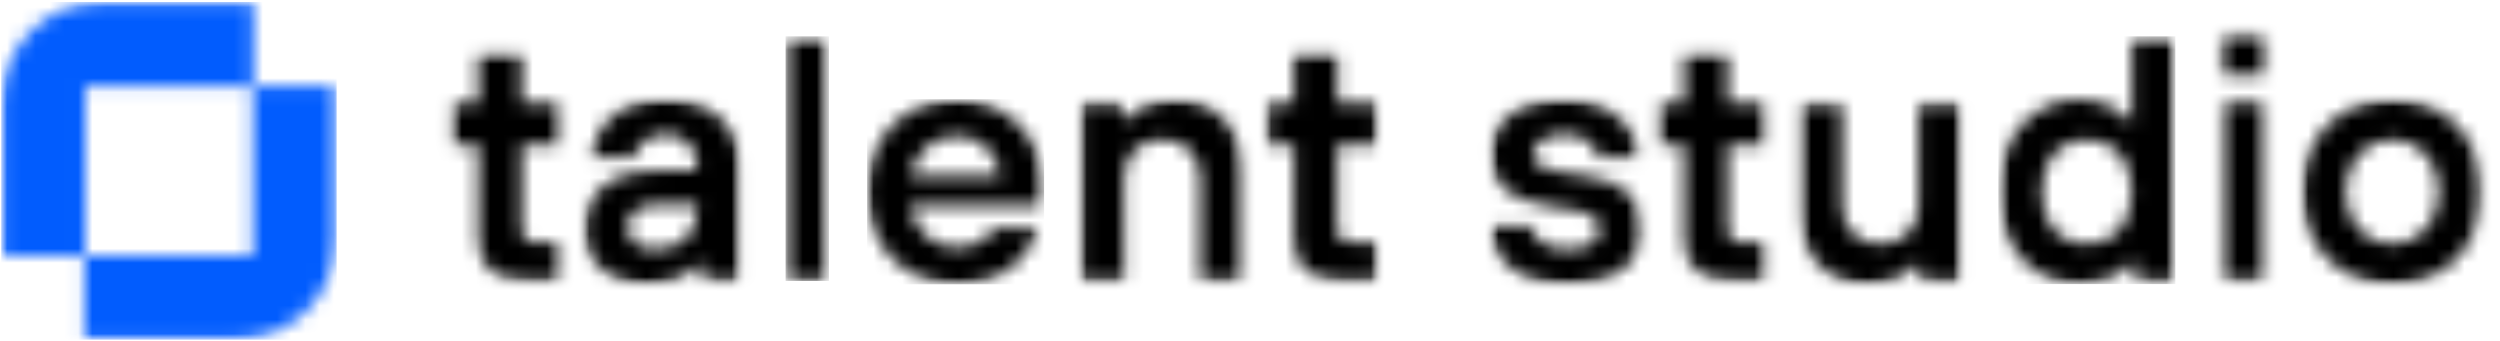
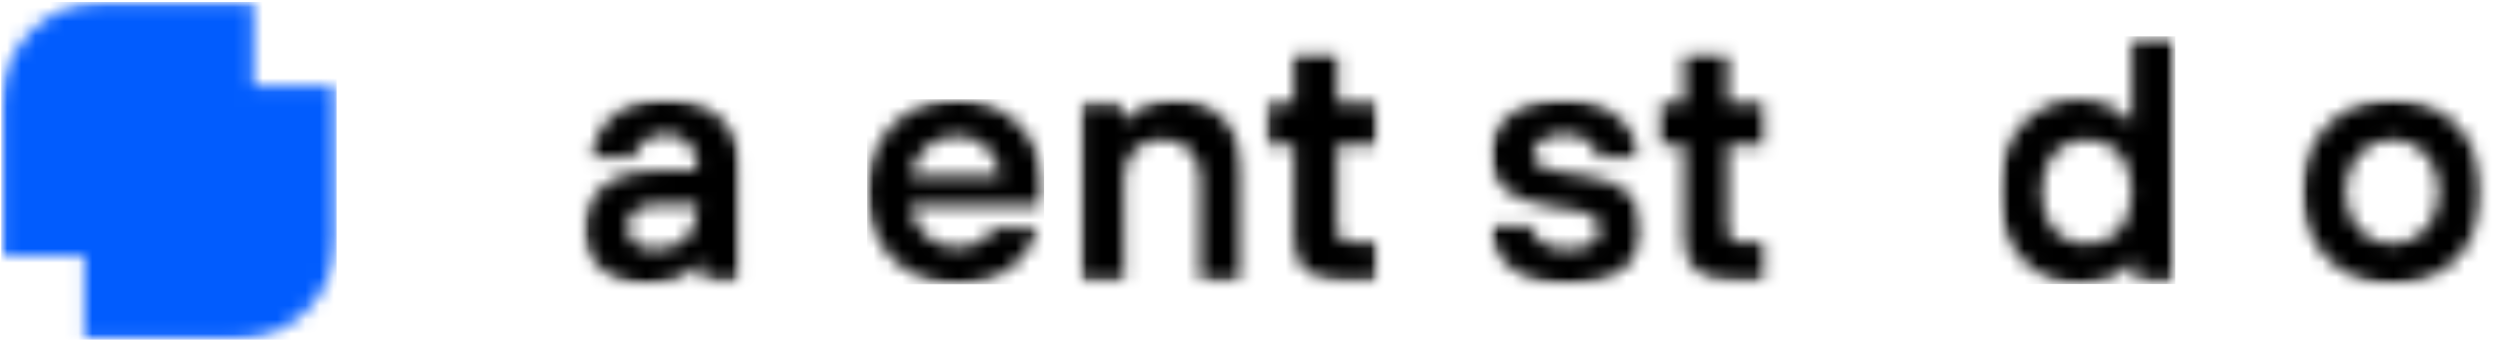
<svg xmlns="http://www.w3.org/2000/svg" width="176" height="24" viewBox="0 0 176 24" fill="none">
  <mask id="mask0_494_200" style="mask-type:luminance" maskUnits="userSpaceOnUse" x="0" y="0" width="24" height="24">
-     <path d="M0.088 18.015H5.946V23.912H16.616C20.531 23.912 23.701 20.721 23.701 16.779V6.037H17.843V0.14H7.173C3.265 0.14 0.088 3.331 0.088 7.272V18.015ZM17.8 17.971H5.997V6.081H17.807V17.971H17.8Z" fill="white" />
+     <path d="M0.088 18.015H5.946V23.912H16.616C20.531 23.912 23.701 20.721 23.701 16.779V6.037H17.843V0.14H7.173C3.265 0.14 0.088 3.331 0.088 7.272V18.015ZM17.8 17.971H5.997V6.081V17.971H17.8Z" fill="white" />
  </mask>
  <g mask="url(#mask0_494_200)">
    <mask id="mask1_494_200" style="mask-type:luminance" maskUnits="userSpaceOnUse" x="0" y="0" width="24" height="24">
      <path d="M23.84 0H0V24H23.84V0Z" fill="white" />
    </mask>
    <g mask="url(#mask1_494_200)">
      <path d="M23.701 0.14H0.088V23.912H23.701V0.14Z" fill="#015CFE" />
    </g>
  </g>
  <mask id="mask2_494_200" style="mask-type:luminance" maskUnits="userSpaceOnUse" x="31" y="3" width="9" height="17">
    <path d="M33.678 10.184H31.721V7.235H33.678V3.669H36.731V7.235H39.543V10.184H36.731V16.213C36.731 16.779 37.023 17.073 37.586 17.073H39.543V19.779H36.855C34.781 19.779 33.678 18.698 33.678 16.831V10.191V10.184Z" fill="white" />
  </mask>
  <g mask="url(#mask2_494_200)">
    <mask id="mask3_494_200" style="mask-type:luminance" maskUnits="userSpaceOnUse" x="31" y="3" width="9" height="17">
      <path d="M39.616 3.529H31.553V19.941H39.616V3.529Z" fill="white" />
    </mask>
    <g mask="url(#mask3_494_200)">
-       <path d="M53.37 2.434H30.502V21.257H53.37V2.434Z" fill="black" />
-     </g>
+       </g>
  </g>
  <mask id="mask4_494_200" style="mask-type:luminance" maskUnits="userSpaceOnUse" x="41" y="6" width="12" height="15">
    <path d="M49.315 18.544H49.19C48.971 18.816 48.679 19.059 48.336 19.279C47.752 19.647 46.897 20.022 45.648 20.022C42.814 20.022 41.127 18.279 41.127 16.213C41.127 13.757 42.836 12.029 46.261 12.029H49.074V11.779C49.074 10.404 48.241 9.441 46.875 9.441C45.509 9.441 44.801 10.323 44.677 11.037H41.624C41.894 8.971 43.552 6.978 46.875 6.978C50.198 6.978 52.127 9.096 52.127 11.772V19.765H49.563L49.315 18.537V18.544ZM49.074 14.368H46.51C44.925 14.368 44.187 14.985 44.187 15.963C44.187 16.941 44.896 17.559 46.145 17.559C48 17.559 49.074 16.478 49.074 14.728V14.36V14.368Z" fill="white" />
  </mask>
  <g mask="url(#mask4_494_200)">
    <mask id="mask5_494_200" style="mask-type:luminance" maskUnits="userSpaceOnUse" x="41" y="6" width="12" height="15">
      <path d="M52.236 6.882H41.018V20.118H52.236V6.882Z" fill="white" />
    </mask>
    <g mask="url(#mask5_494_200)">
      <path d="M53.368 2.434H30.5V21.257H53.368V2.434Z" fill="black" />
    </g>
  </g>
  <mask id="mask6_494_200" style="mask-type:luminance" maskUnits="userSpaceOnUse" x="55" y="2" width="4" height="18">
    <path d="M58.358 2.559H55.305V19.772H58.358V2.559Z" fill="white" />
  </mask>
  <g mask="url(#mask6_494_200)">
    <mask id="mask7_494_200" style="mask-type:luminance" maskUnits="userSpaceOnUse" x="55" y="2" width="4" height="18">
-       <path d="M58.372 2.471H55.217V19.941H58.372V2.471Z" fill="white" />
-     </mask>
+       </mask>
    <g mask="url(#mask7_494_200)">
      <path d="M58.358 2.559H55.305V19.779H58.358V2.559Z" fill="black" />
    </g>
  </g>
  <mask id="mask8_494_200" style="mask-type:luminance" maskUnits="userSpaceOnUse" x="61" y="6" width="13" height="15">
    <path d="M73.132 16.088C72.862 17.074 71.328 20.022 67.391 20.022C63.725 20.022 61.037 17.316 61.037 13.507C61.037 9.699 63.725 6.993 67.391 6.993C70.81 6.993 73.497 9.699 73.497 13.265C73.497 13.632 73.446 13.927 73.424 14.147L73.373 14.493H64.09C64.36 16.235 65.653 17.441 67.384 17.441C68.823 17.441 69.707 16.603 69.948 16.088H73.125H73.132ZM70.444 12.397C70.174 10.802 69.122 9.566 67.391 9.566C65.536 9.566 64.463 10.794 64.097 12.397H70.452H70.444Z" fill="white" />
  </mask>
  <g mask="url(#mask8_494_200)">
    <mask id="mask9_494_200" style="mask-type:luminance" maskUnits="userSpaceOnUse" x="61" y="6" width="13" height="15">
      <path d="M73.621 6.882H61V20.118H73.621V6.882Z" fill="white" />
    </mask>
    <g mask="url(#mask9_494_200)">
      <path d="M73.503 6.985H61.043V20.015H73.503V6.985Z" fill="black" />
    </g>
  </g>
  <mask id="mask10_494_200" style="mask-type:luminance" maskUnits="userSpaceOnUse" x="76" y="6" width="12" height="14">
    <path d="M76.068 7.235H78.88L79.121 8.463H79.246C79.465 8.191 79.757 7.948 80.078 7.721C80.641 7.353 81.495 6.978 82.671 6.978C85.483 6.978 87.557 9.066 87.557 12.265V19.772H84.504V12.515C84.504 10.919 83.401 9.809 81.817 9.809C80.231 9.809 79.129 10.912 79.129 12.515V19.772H76.076V7.235H76.068Z" fill="white" />
  </mask>
  <g mask="url(#mask10_494_200)">
    <mask id="mask11_494_200" style="mask-type:luminance" maskUnits="userSpaceOnUse" x="75" y="6" width="13" height="14">
      <path d="M87.645 6.882H75.9V19.941H87.645V6.882Z" fill="white" />
    </mask>
    <g mask="url(#mask11_494_200)">
      <path d="M98.199 2.434H74.842V21.015H98.199V2.434Z" fill="black" />
    </g>
  </g>
  <mask id="mask12_494_200" style="mask-type:luminance" maskUnits="userSpaceOnUse" x="89" y="3" width="8" height="17">
    <path d="M91.092 10.184H89.135V7.235H91.092V3.669H94.145V7.235H96.957V10.184H94.145V16.213C94.145 16.779 94.437 17.073 95 17.073H96.957V19.779H94.269C92.195 19.779 91.092 18.698 91.092 16.831V10.191V10.184Z" fill="white" />
  </mask>
  <g mask="url(#mask12_494_200)">
    <mask id="mask13_494_200" style="mask-type:luminance" maskUnits="userSpaceOnUse" x="89" y="3" width="9" height="17">
      <path d="M97.11 3.529H89.047V19.941H97.11V3.529Z" fill="white" />
    </mask>
    <g mask="url(#mask13_494_200)">
      <path d="M98.199 2.434H74.842V21.015H98.199V2.434Z" fill="black" />
    </g>
  </g>
  <mask id="mask14_494_200" style="mask-type:luminance" maskUnits="userSpaceOnUse" x="104" y="6" width="12" height="15">
    <path d="M107.826 15.963C107.826 16.581 108.586 17.559 110.266 17.559C111.946 17.559 112.588 16.971 112.588 16.206C112.588 15.441 112.245 15.022 110.879 14.802L108.922 14.485C106.358 14.066 104.89 13.007 104.89 10.919C104.89 8.831 106.723 6.985 110.142 6.985C113.779 6.985 115.393 9.566 115.393 11.044H112.464C112.464 10.28 111.61 9.449 110.142 9.449C108.673 9.449 107.943 10.162 107.943 10.927C107.943 11.515 108.506 11.912 109.652 12.081L111.726 12.397C114.29 12.787 115.634 13.971 115.634 16.206C115.634 18.272 113.903 20.015 110.258 20.015C105.613 20.015 104.883 16.824 104.883 15.956H107.812L107.826 15.963Z" fill="white" />
  </mask>
  <g mask="url(#mask14_494_200)">
    <mask id="mask15_494_200" style="mask-type:luminance" maskUnits="userSpaceOnUse" x="104" y="6" width="12" height="15">
      <path d="M115.692 6.882H104.824V20.118H115.692V6.882Z" fill="white" />
    </mask>
    <g mask="url(#mask15_494_200)">
      <path d="M139.312 2.434H103.662V21.258H139.312V2.434Z" fill="black" />
    </g>
  </g>
  <mask id="mask16_494_200" style="mask-type:luminance" maskUnits="userSpaceOnUse" x="116" y="3" width="9" height="17">
    <path d="M118.577 10.184H116.619V7.235H118.577V3.669H121.63V7.235H124.442V10.184H121.63V16.213C121.63 16.779 121.922 17.073 122.484 17.073H124.442V19.779H121.754C119.679 19.779 118.577 18.698 118.577 16.831V10.191V10.184Z" fill="white" />
  </mask>
  <g mask="url(#mask16_494_200)">
    <mask id="mask17_494_200" style="mask-type:luminance" maskUnits="userSpaceOnUse" x="116" y="3" width="9" height="17">
      <path d="M124.456 3.529H116.568V19.941H124.456V3.529Z" fill="white" />
    </mask>
    <g mask="url(#mask17_494_200)">
      <path d="M139.312 2.434H103.662V21.257H139.312V2.434Z" fill="black" />
    </g>
  </g>
  <mask id="mask18_494_200" style="mask-type:luminance" maskUnits="userSpaceOnUse" x="126" y="7" width="13" height="14">
    <path d="M126.634 7.235H129.687V14.493C129.687 16.088 130.79 17.199 132.375 17.199C133.96 17.199 135.063 16.088 135.063 14.493V7.235H138.116V19.779H135.304L135.063 18.552H134.939C134.72 18.824 134.427 19.066 134.106 19.294C133.544 19.662 132.667 20.037 131.513 20.037C128.701 20.037 126.627 17.949 126.627 14.75V7.243L126.634 7.235Z" fill="white" />
  </mask>
  <g mask="url(#mask18_494_200)">
    <mask id="mask19_494_200" style="mask-type:luminance" maskUnits="userSpaceOnUse" x="126" y="7" width="13" height="14">
      <path d="M138.13 7.059H126.561V20.118H138.13V7.059Z" fill="white" />
    </mask>
    <g mask="url(#mask19_494_200)">
-       <path d="M139.314 2.434H103.664V21.257H139.314V2.434Z" fill="black" />
-     </g>
+       </g>
  </g>
  <mask id="mask20_494_200" style="mask-type:luminance" maskUnits="userSpaceOnUse" x="140" y="2" width="14" height="19">
    <path d="M150.21 18.419H150.086C149.845 18.735 149.545 19.007 149.209 19.228C148.625 19.618 147.697 20.015 146.426 20.015C143.249 20.015 140.686 17.434 140.686 13.5C140.686 9.566 143.249 6.985 146.426 6.985C147.675 6.985 148.53 7.404 149.114 7.794C149.457 8.015 149.75 8.287 149.969 8.581H150.093V2.559H153.146V19.772H150.458L150.217 18.419H150.21ZM150.086 13.507C150.086 11.147 148.764 9.816 146.908 9.816C145.053 9.816 143.731 11.147 143.731 13.507C143.731 15.868 145.053 17.198 146.908 17.198C148.764 17.198 150.086 15.868 150.086 13.507Z" fill="white" />
  </mask>
  <g mask="url(#mask20_494_200)">
    <mask id="mask21_494_200" style="mask-type:luminance" maskUnits="userSpaceOnUse" x="140" y="2" width="14" height="19">
      <path d="M153.205 2.471H140.584V20.118H153.205V2.471Z" fill="white" />
    </mask>
    <g mask="url(#mask21_494_200)">
      <path d="M153.146 2.559H140.686V20H153.146V2.559Z" fill="black" />
    </g>
  </g>
  <mask id="mask22_494_200" style="mask-type:luminance" maskUnits="userSpaceOnUse" x="156" y="2" width="4" height="18">
    <path d="M156.316 2.316H159.61V5.265H156.316V2.316ZM156.441 7.235H159.494V19.779H156.441V7.235Z" fill="white" />
  </mask>
  <g mask="url(#mask22_494_200)">
    <mask id="mask23_494_200" style="mask-type:luminance" maskUnits="userSpaceOnUse" x="156" y="2" width="4" height="18">
-       <path d="M159.691 2.294H156.186V19.941H159.691V2.294Z" fill="white" />
-     </mask>
+       </mask>
    <g mask="url(#mask23_494_200)">
      <path d="M175.993 1.081H155.09V21.257H175.993V1.081Z" fill="black" />
    </g>
  </g>
  <mask id="mask24_494_200" style="mask-type:luminance" maskUnits="userSpaceOnUse" x="162" y="6" width="13" height="15">
    <path d="M174.757 13.507C174.757 17.316 172.07 20.022 168.403 20.022C164.737 20.022 162.049 17.316 162.049 13.507C162.049 9.699 164.737 6.993 168.403 6.993C172.07 6.993 174.757 9.699 174.757 13.507ZM171.712 13.507C171.712 11.294 170.244 9.816 168.418 9.816C166.592 9.816 165.116 11.294 165.116 13.507C165.116 15.721 166.585 17.199 168.41 17.199C170.236 17.199 171.704 15.721 171.704 13.507" fill="white" />
  </mask>
  <g mask="url(#mask24_494_200)">
    <mask id="mask25_494_200" style="mask-type:luminance" maskUnits="userSpaceOnUse" x="161" y="6" width="14" height="15">
      <path d="M174.765 6.882H161.969V20.118H174.765V6.882Z" fill="white" />
    </mask>
    <g mask="url(#mask25_494_200)">
      <path d="M175.991 1.081H155.088V21.257H175.991V1.081Z" fill="black" />
    </g>
  </g>
</svg>